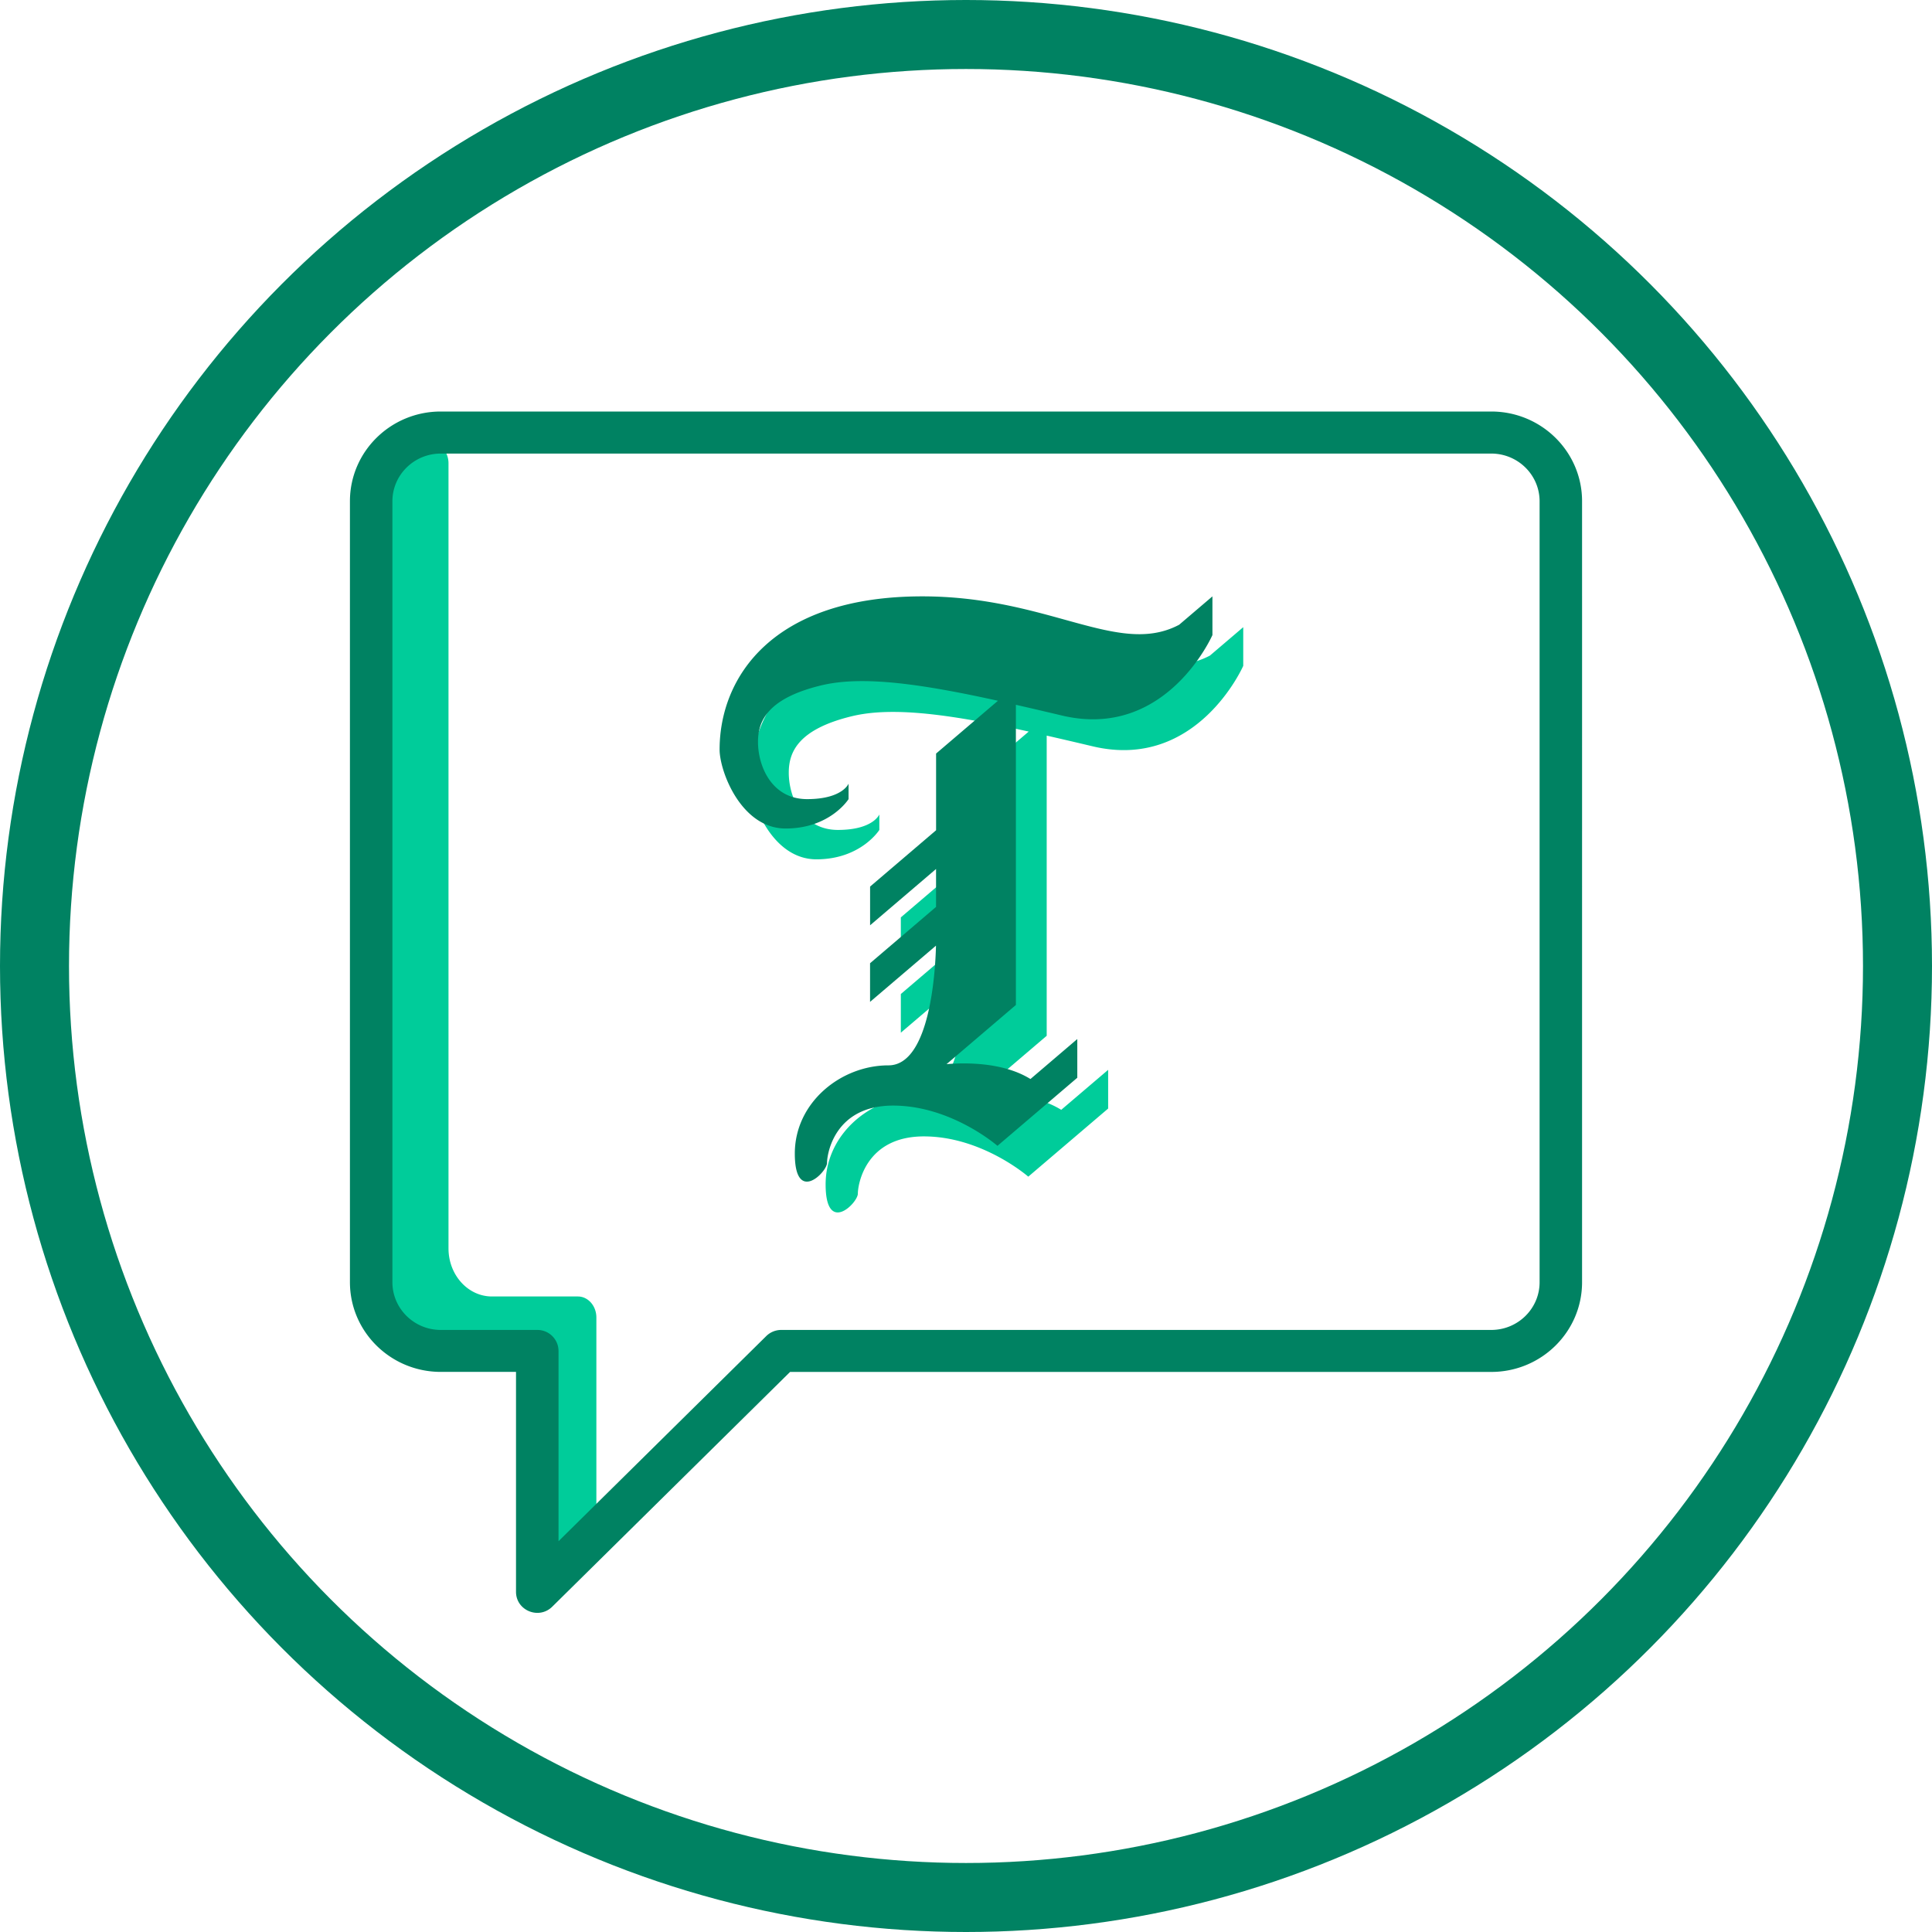
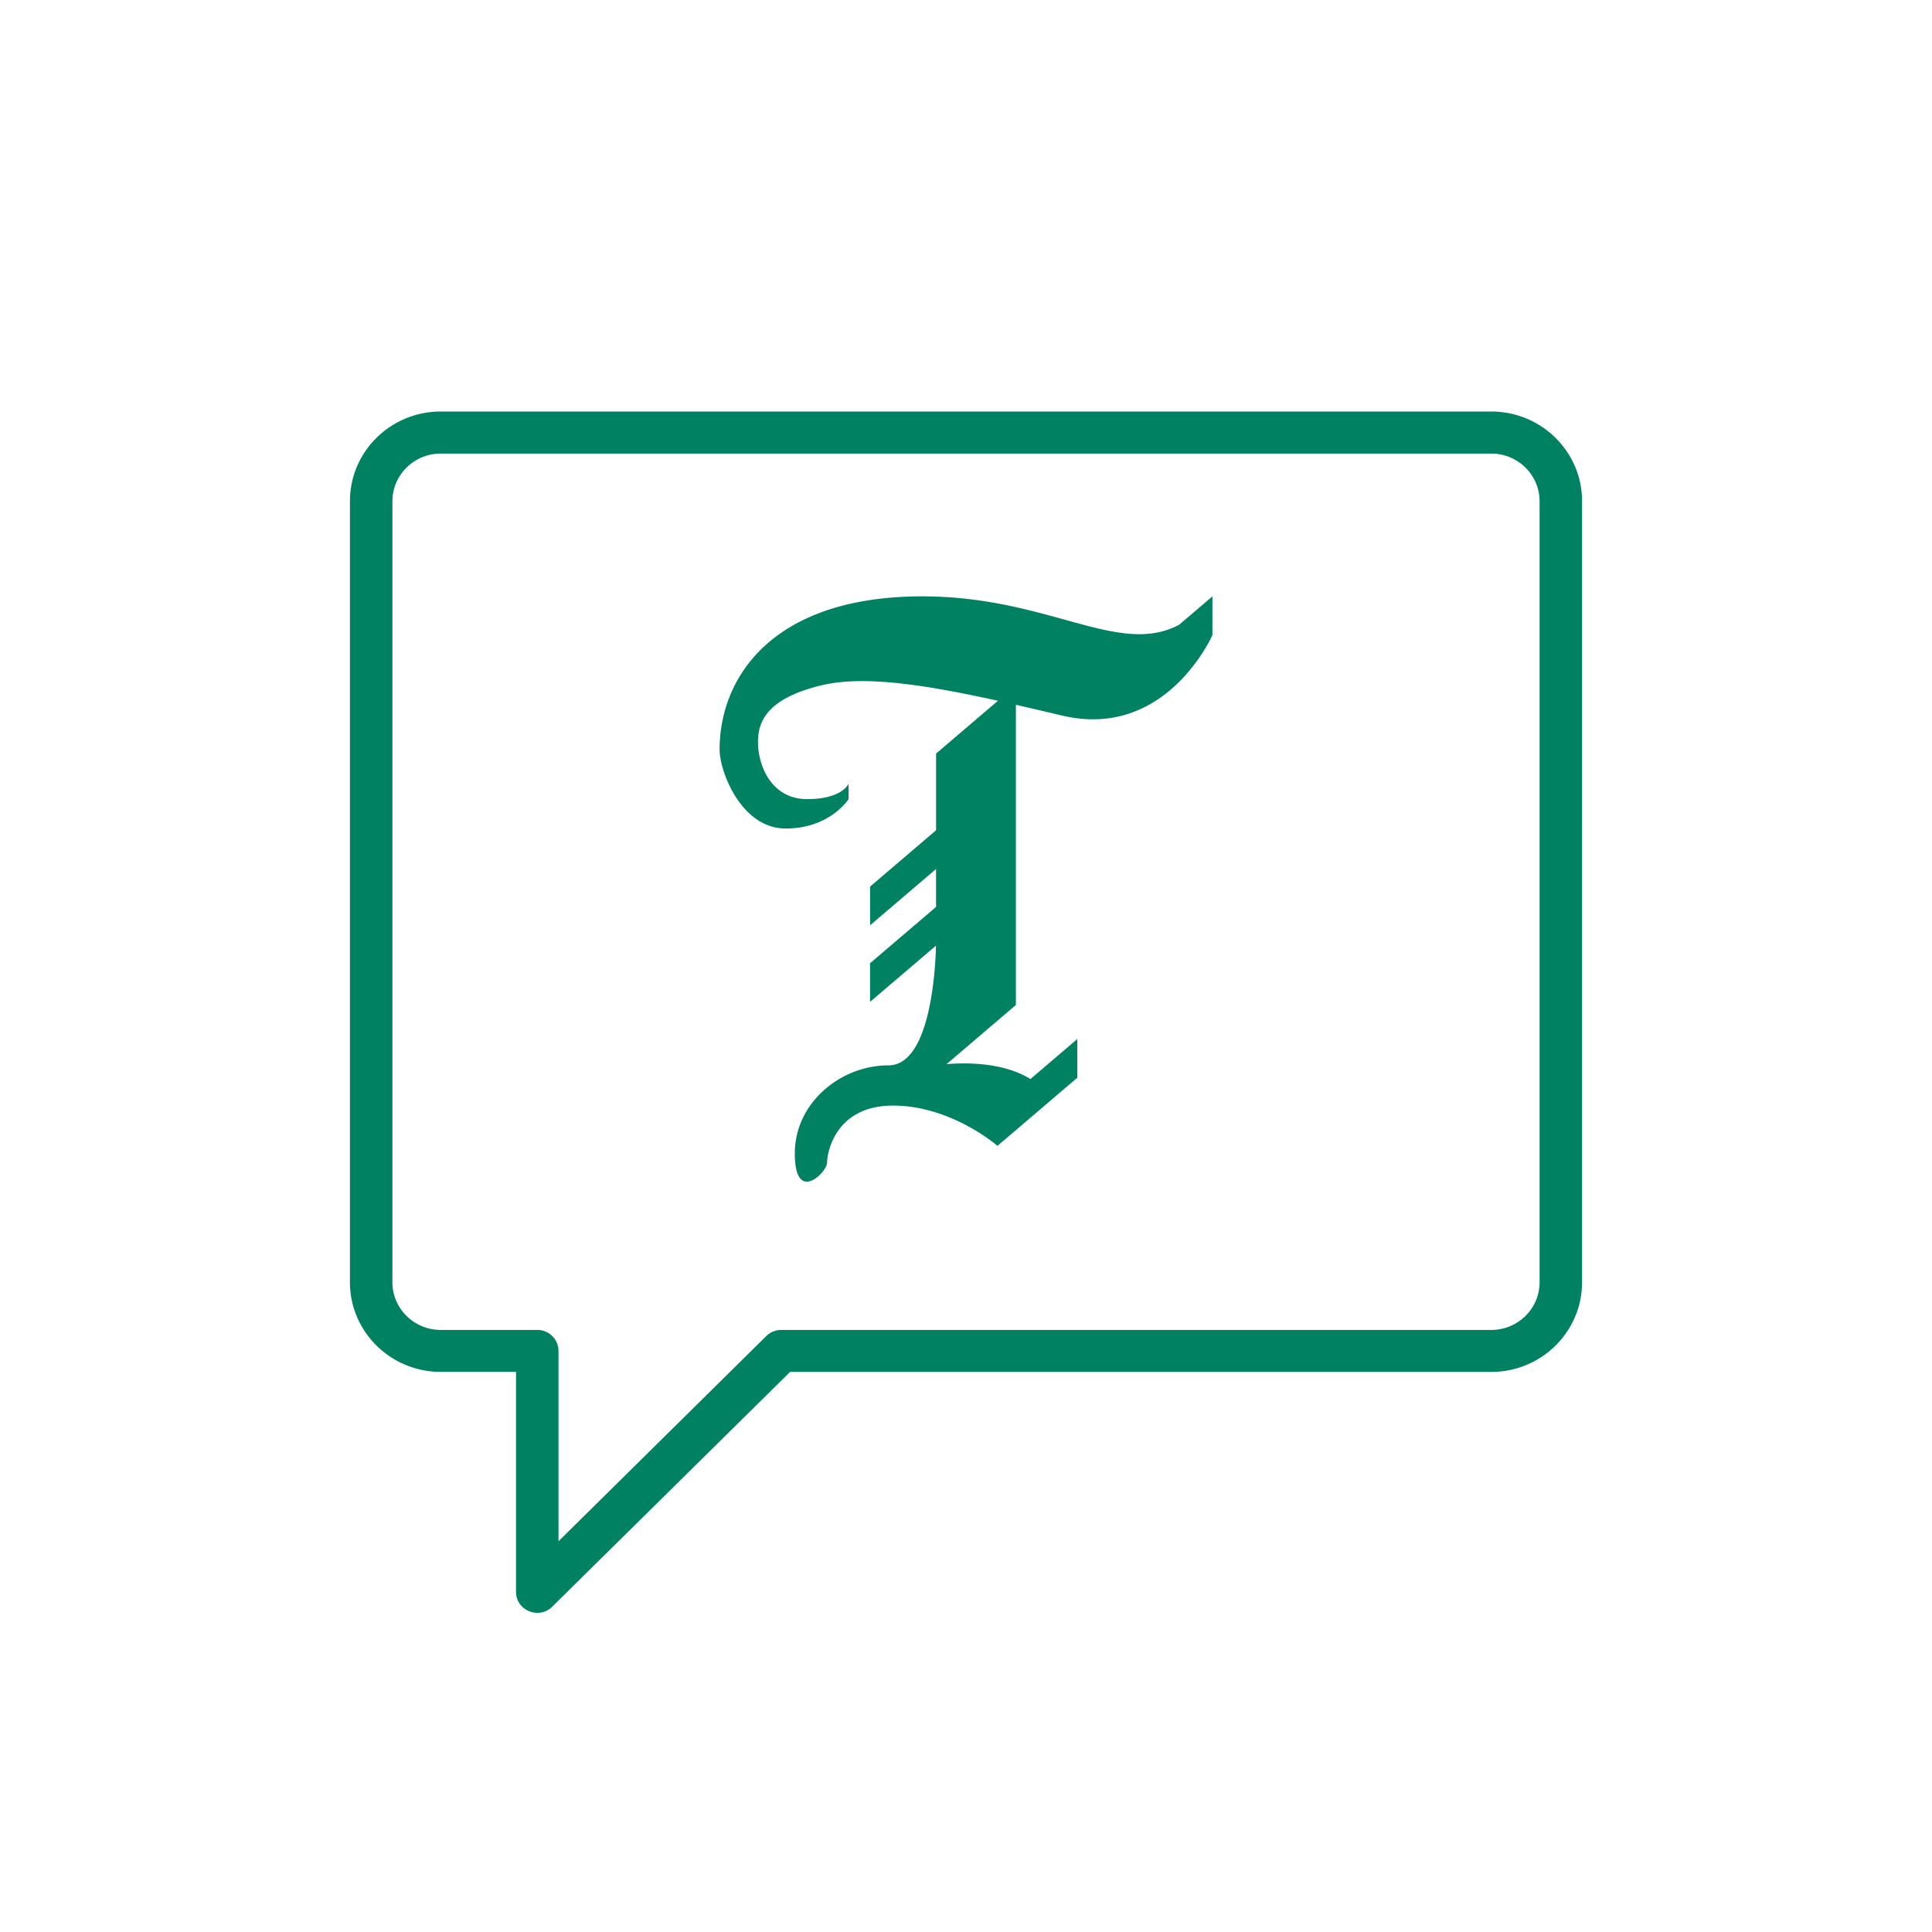
<svg xmlns="http://www.w3.org/2000/svg" width="56" height="56" viewBox="0 0 56 56" fill="none">
-   <path fill-rule="evenodd" clip-rule="evenodd" d="M16.036 44.339a.625.625 0 0 0 .672.623.477.477 0 0 0 .042.002c.296 0 .536-.272.536-.608v-6.168c0-.336-.24-.609-.536-.609h-2.49c-.698 0-1.26-.626-1.26-1.393V13.43c0-.336-.24-.609-.536-.609a.503.503 0 0 0-.373.172.625.625 0 0 0-1.055.454v23.259c0 1.48 1.22 2.672 2.72 2.672h2.28v4.96zm15.73-25.481c1.323.366 2.349.65 3.305.144l.965-.823V19.3s-1.336 3.051-4.362 2.333c-.46-.109-.904-.213-1.335-.311v8.701l-2.01 1.714c.528-.044 1.633-.064 2.431.432l1.36-1.159v1.122l-2.315 1.974s-1.335-1.167-3.026-1.167c-1.691 0-1.914 1.391-1.914 1.66 0 .27-.934 1.212-.934-.269 0-1.48 1.335-2.557 2.714-2.557 1.23 0 1.364-2.853 1.378-3.47l-1.912 1.63v-1.121l1.914-1.633V26.08l-1.914 1.632v-1.121l1.914-1.633v-2.223l1.793-1.53c-2.16-.475-3.907-.742-5.13-.444-1.558.379-1.825 1.042-1.825 1.635 0 .71.4 1.66 1.424 1.66 1.023 0 1.201-.449 1.201-.449v.449s-.534.852-1.824.852c-1.291 0-1.914-1.66-1.914-2.288 0-2.077 1.513-4.441 5.874-4.441 1.687 0 3.021.369 4.141.679z" fill="#00CC9A" />
  <path fill-rule="evenodd" clip-rule="evenodd" d="M14.957 46.14c0 .542.663.814 1.051.43l6.893-6.804h20.323c1.454 0 2.633-1.164 2.633-2.6V14.528c0-1.436-1.179-2.6-2.633-2.6H12.776c-1.454 0-2.633 1.164-2.633 2.6v22.636c0 1.437 1.18 2.601 2.633 2.601h2.181v6.374zm1.232-6.983a.612.612 0 0 0-.616-.608h-2.797c-.774 0-1.402-.62-1.402-1.384V14.53c0-.763.628-1.383 1.402-1.383h30.448c.774 0 1.402.62 1.402 1.383v22.636c0 .764-.628 1.383-1.402 1.383H22.646a.62.62 0 0 0-.436.178l-6.021 5.946v-5.515zm14.684-21.192c1.323.366 2.349.65 3.305.144l.965-.823v1.121s-1.335 3.051-4.362 2.333c-.46-.109-.904-.213-1.335-.311v8.701l-2.01 1.715c.528-.045 1.633-.064 2.432.431l1.358-1.159v1.122l-2.314 1.974s-1.335-1.167-3.026-1.167c-1.691 0-1.914 1.391-1.914 1.66 0 .27-.934 1.212-.934-.269 0-1.48 1.335-2.557 2.714-2.557 1.231 0 1.364-2.853 1.378-3.47l-1.911 1.63V27.92l1.913-1.633v-1.099L25.22 26.82v-1.122l1.913-1.633v-2.223l1.793-1.53c-2.16-.475-3.907-.742-5.13-.444-1.558.379-1.825 1.042-1.825 1.635 0 .71.4 1.66 1.424 1.66s1.201-.448 1.201-.448v.448s-.534.852-1.824.852-1.914-1.66-1.914-2.288c0-2.077 1.513-4.441 5.875-4.441 1.686 0 3.02.369 4.14.679z" fill="#008262" />
-   <circle cx="28" cy="28" r="27" stroke="#008262" stroke-width="2" />
</svg>